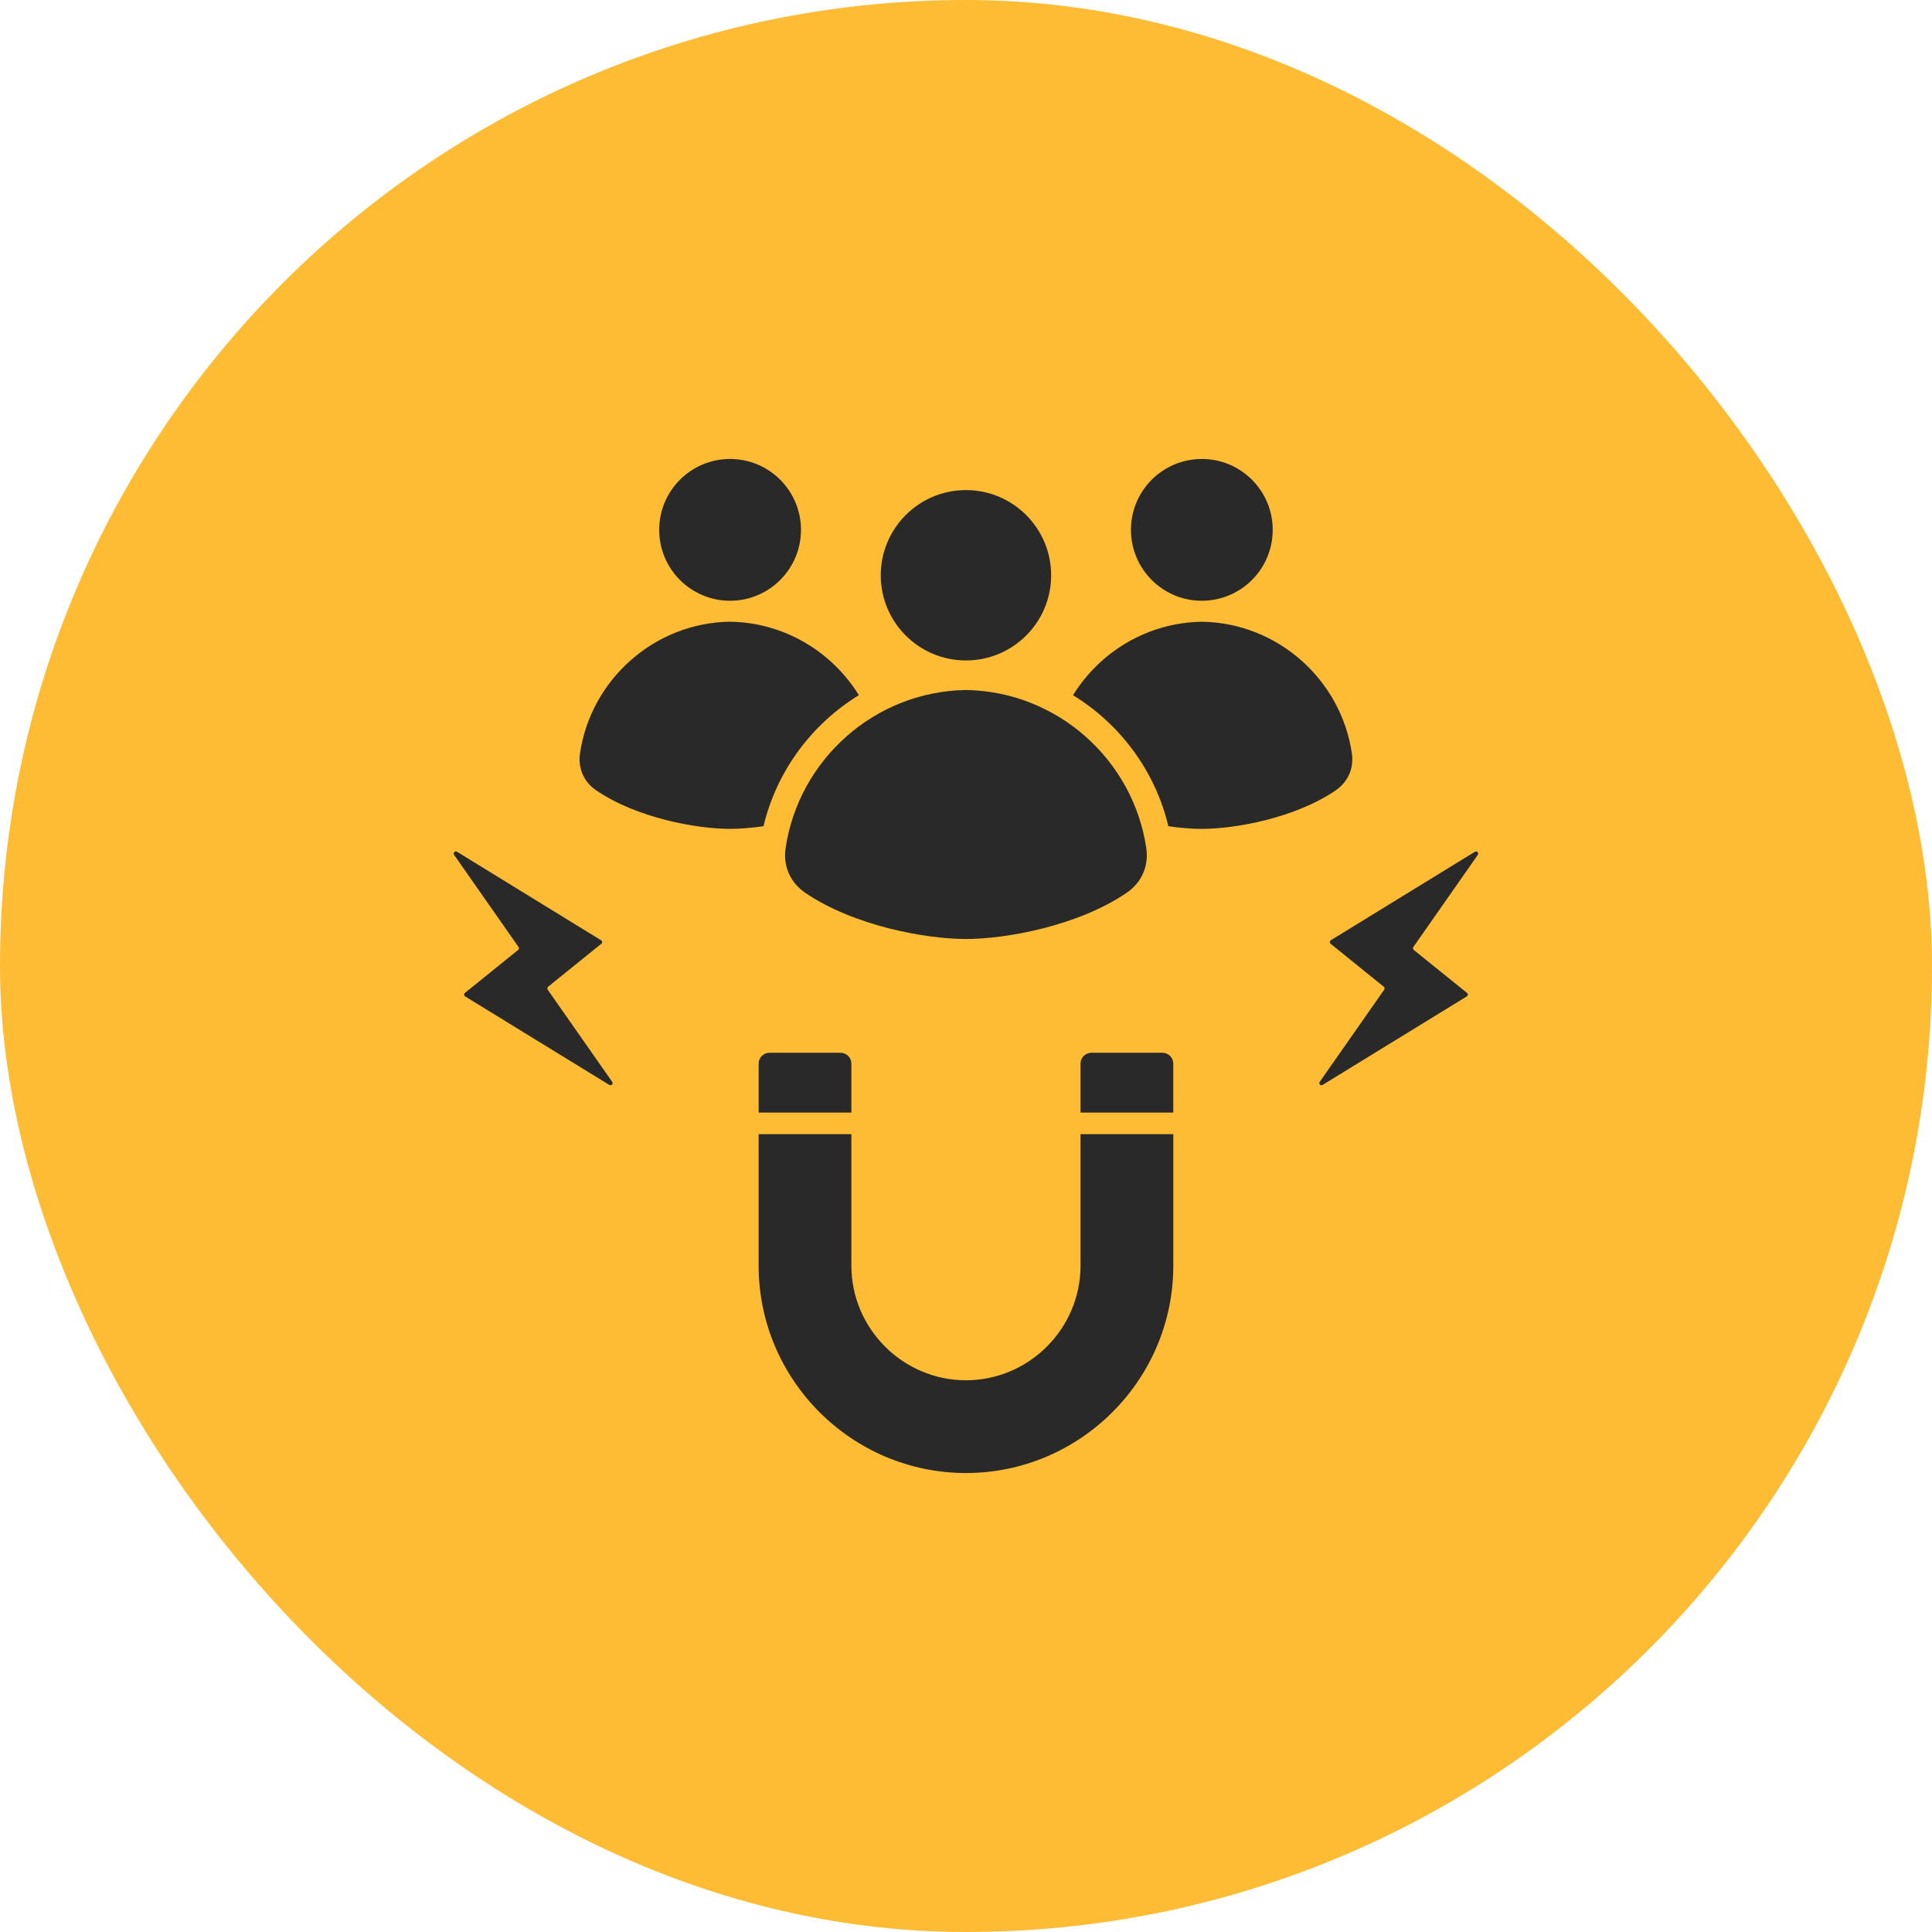
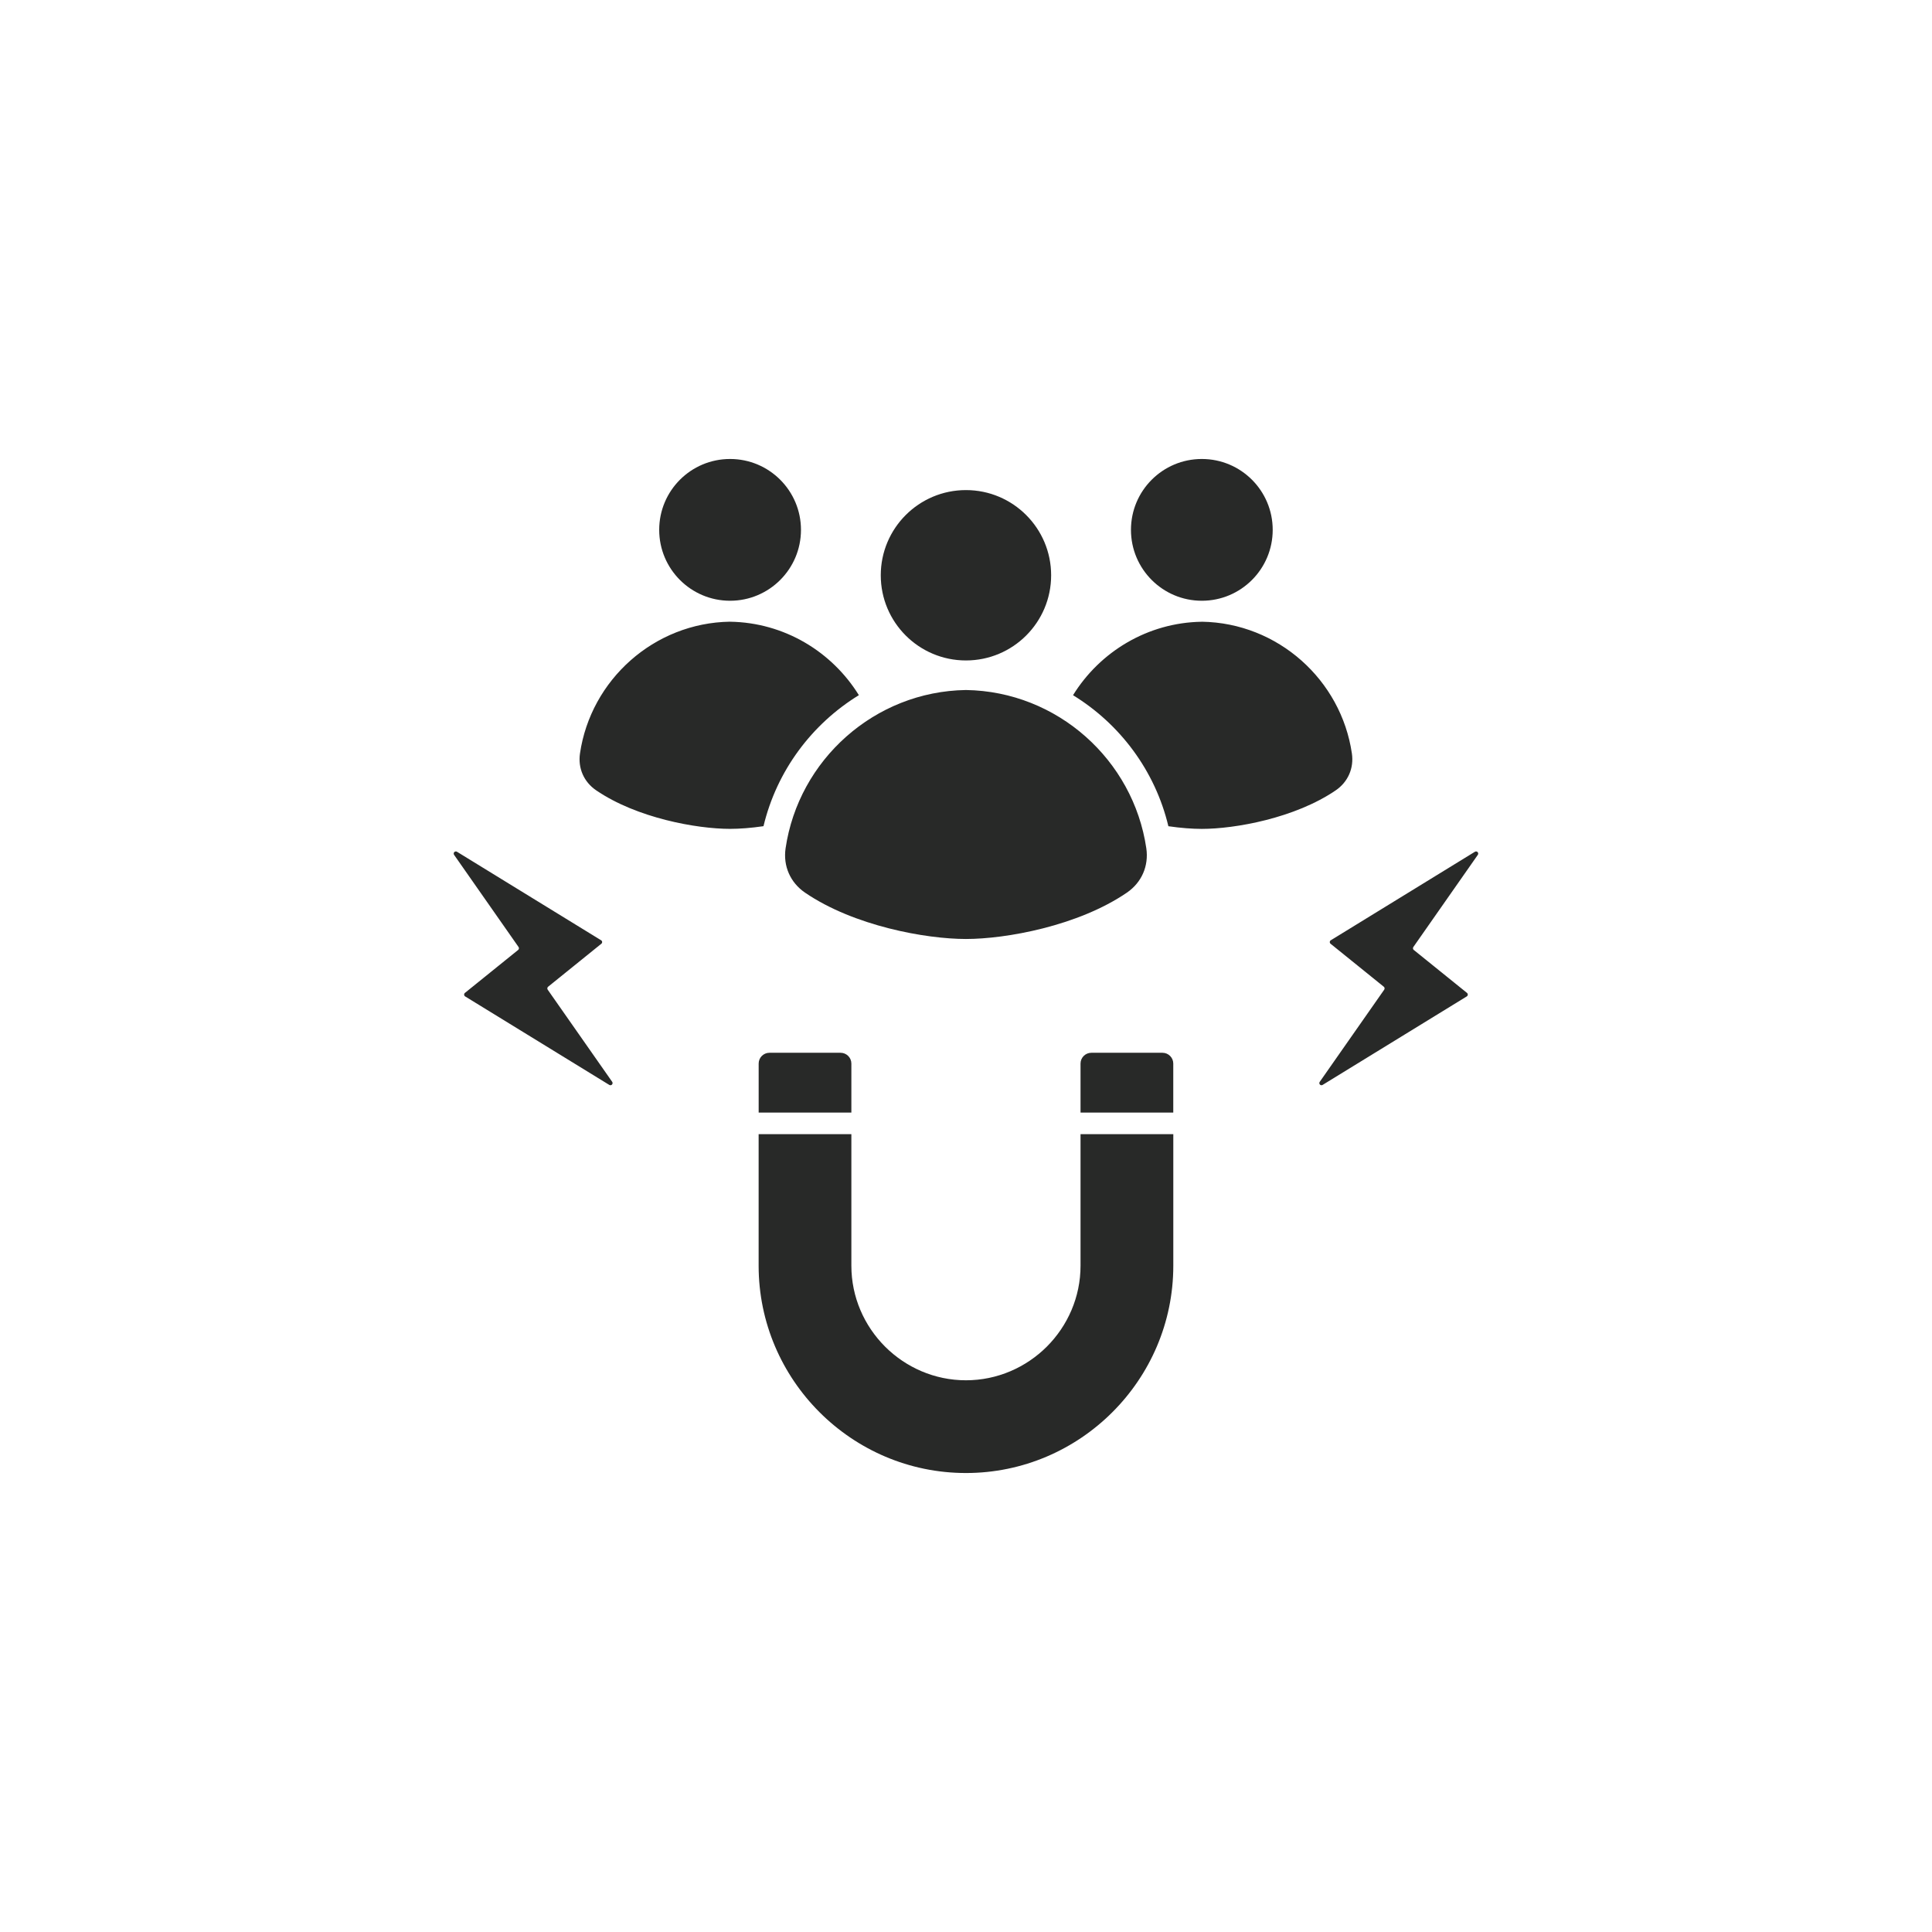
<svg xmlns="http://www.w3.org/2000/svg" width="60" height="60" viewBox="0 0 60 60" fill="none">
-   <rect width="60" height="60" rx="30" fill="#FDBC33" />
  <path fill-rule="evenodd" clip-rule="evenodd" d="M36.437 33.03V34.552H33.557V33.03C33.557 32.845 33.708 32.695 33.892 32.695H36.102C36.287 32.695 36.437 32.846 36.437 33.03H36.437ZM42.975 30.644L41.322 29.309C41.305 29.296 41.296 29.276 41.298 29.253C41.299 29.23 41.31 29.212 41.329 29.201L45.805 26.452C45.833 26.436 45.867 26.44 45.889 26.463C45.911 26.487 45.913 26.521 45.895 26.548L43.893 29.41C43.873 29.44 43.878 29.479 43.905 29.501L45.558 30.835C45.575 30.849 45.584 30.869 45.583 30.892C45.581 30.915 45.57 30.933 45.551 30.945L41.075 33.693C41.048 33.71 41.013 33.705 40.991 33.682C40.969 33.658 40.967 33.624 40.986 33.597L42.988 30.735C43.008 30.705 43.002 30.666 42.975 30.644ZM17.022 30.644L18.675 29.309C18.692 29.296 18.701 29.276 18.7 29.253C18.698 29.23 18.687 29.212 18.668 29.201L14.192 26.452C14.165 26.436 14.13 26.44 14.108 26.463C14.086 26.487 14.084 26.521 14.102 26.548L16.104 29.41C16.124 29.44 16.119 29.479 16.092 29.501L14.439 30.835C14.422 30.849 14.413 30.869 14.414 30.892C14.416 30.915 14.427 30.933 14.446 30.945L18.922 33.693C18.949 33.71 18.984 33.705 19.006 33.682C19.028 33.658 19.03 33.624 19.012 33.597L17.009 30.735C16.99 30.705 16.995 30.666 17.022 30.644ZM29.998 21.429C27.158 21.472 24.8 23.601 24.397 26.345C24.317 26.894 24.542 27.408 25.001 27.722C26.52 28.759 28.759 29.161 29.998 29.161C31.238 29.161 33.478 28.759 34.996 27.722C35.455 27.408 35.68 26.894 35.6 26.345C35.197 23.601 32.839 21.472 29.998 21.429ZM29.998 15.22C28.538 15.22 27.353 16.405 27.353 17.866C27.353 19.327 28.538 20.511 29.998 20.511C31.459 20.511 32.644 19.327 32.644 17.866C32.644 16.405 31.459 15.22 29.998 15.22ZM22.673 14.254C21.457 14.254 20.472 15.239 20.472 16.455C20.472 17.671 21.457 18.657 22.673 18.657C23.889 18.657 24.875 17.671 24.875 16.455C24.875 15.239 23.889 14.254 22.673 14.254ZM37.323 19.308C39.687 19.344 41.65 21.116 41.984 23.399C42.051 23.856 41.864 24.284 41.482 24.545C40.218 25.408 38.355 25.742 37.323 25.742C37.032 25.742 36.676 25.716 36.285 25.659C35.873 23.933 34.781 22.484 33.324 21.59C34.156 20.243 35.638 19.334 37.323 19.309V19.308ZM22.673 19.308C24.359 19.333 25.84 20.242 26.673 21.589C25.216 22.483 24.124 23.933 23.711 25.658C23.321 25.715 22.964 25.741 22.673 25.741C21.641 25.741 19.779 25.407 18.514 24.544C18.132 24.283 17.945 23.856 18.012 23.398C18.347 21.116 20.309 19.343 22.673 19.307V19.308ZM37.324 14.254C36.108 14.254 35.123 15.239 35.123 16.455C35.123 17.671 36.108 18.657 37.324 18.657C38.54 18.657 39.525 17.671 39.525 16.455C39.525 15.239 38.54 14.254 37.324 14.254ZM36.438 35.222V39.308C36.438 41.08 35.714 42.69 34.547 43.856C33.381 45.022 31.771 45.746 29.999 45.746C28.227 45.746 26.617 45.023 25.45 43.856C24.284 42.69 23.56 41.079 23.56 39.308V35.222H26.44V39.308C26.44 40.285 26.841 41.174 27.486 41.82C28.132 42.465 29.022 42.866 29.998 42.866C30.975 42.866 31.865 42.465 32.511 41.82C33.156 41.174 33.557 40.285 33.557 39.308V35.222H36.437H36.438ZM23.561 34.552V33.03C23.561 32.845 23.711 32.695 23.895 32.695H26.105C26.29 32.695 26.44 32.846 26.44 33.03V34.552H23.56H23.561Z" fill="#282928" />
</svg>